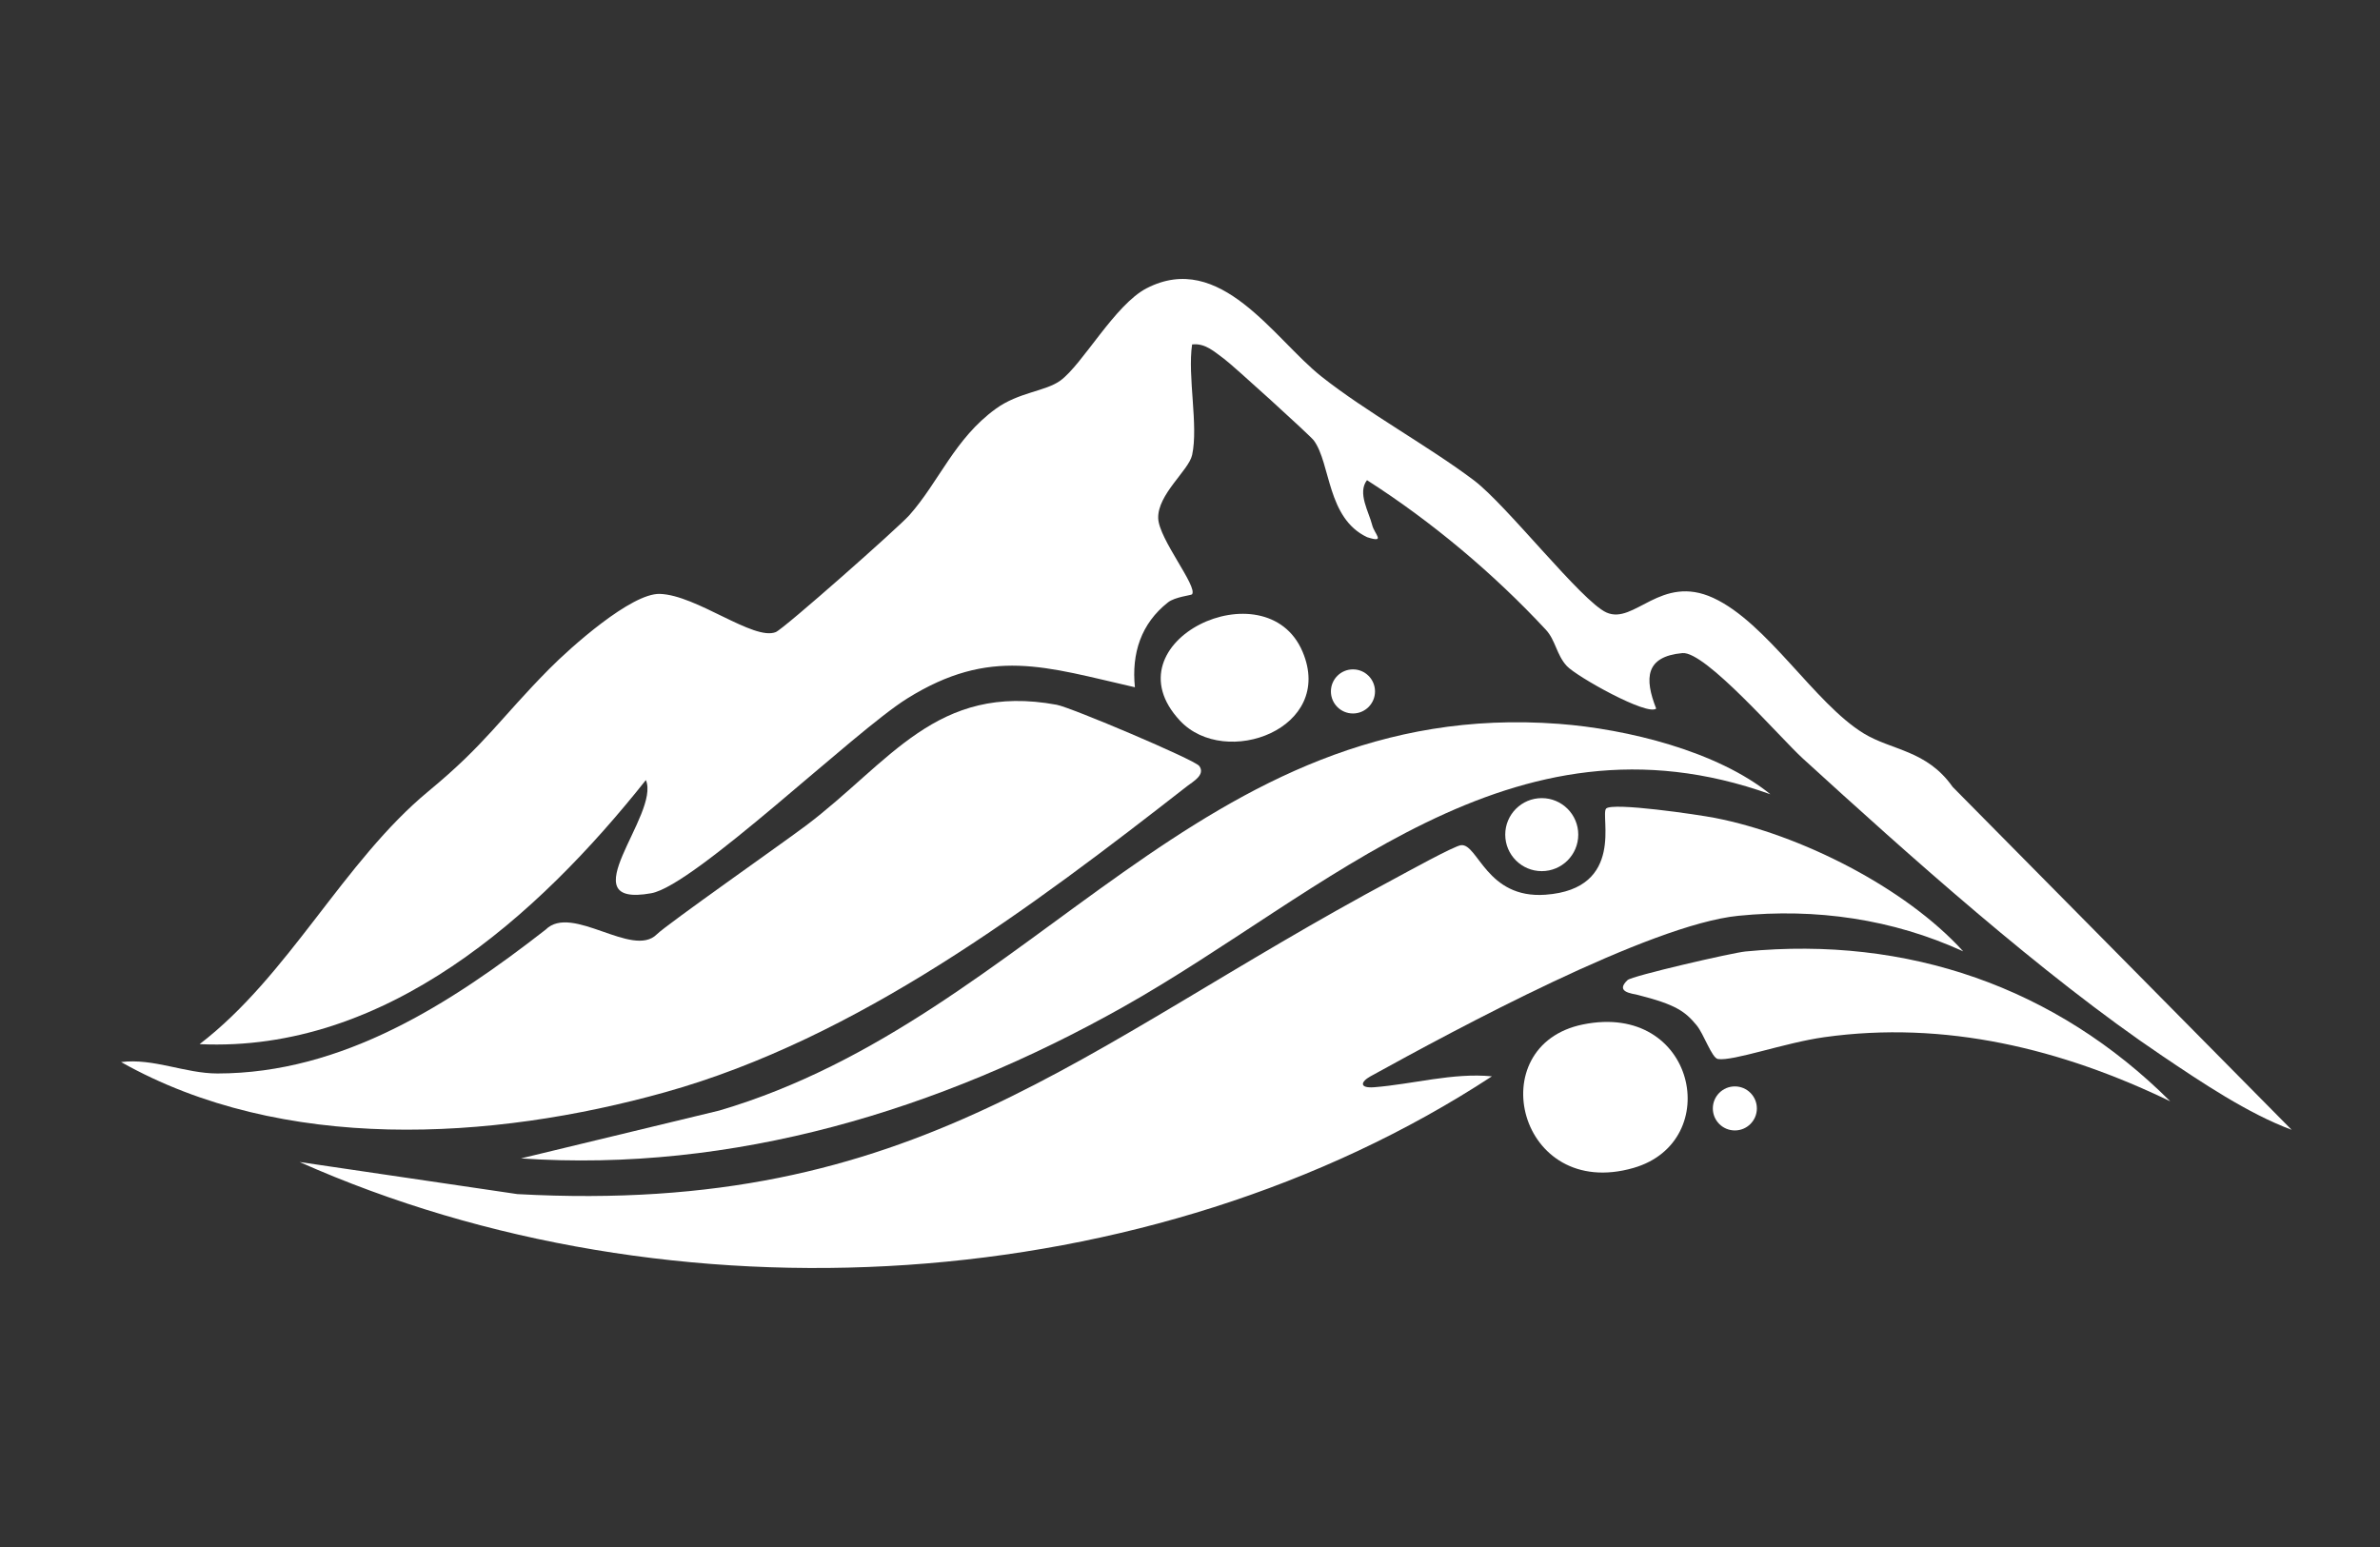
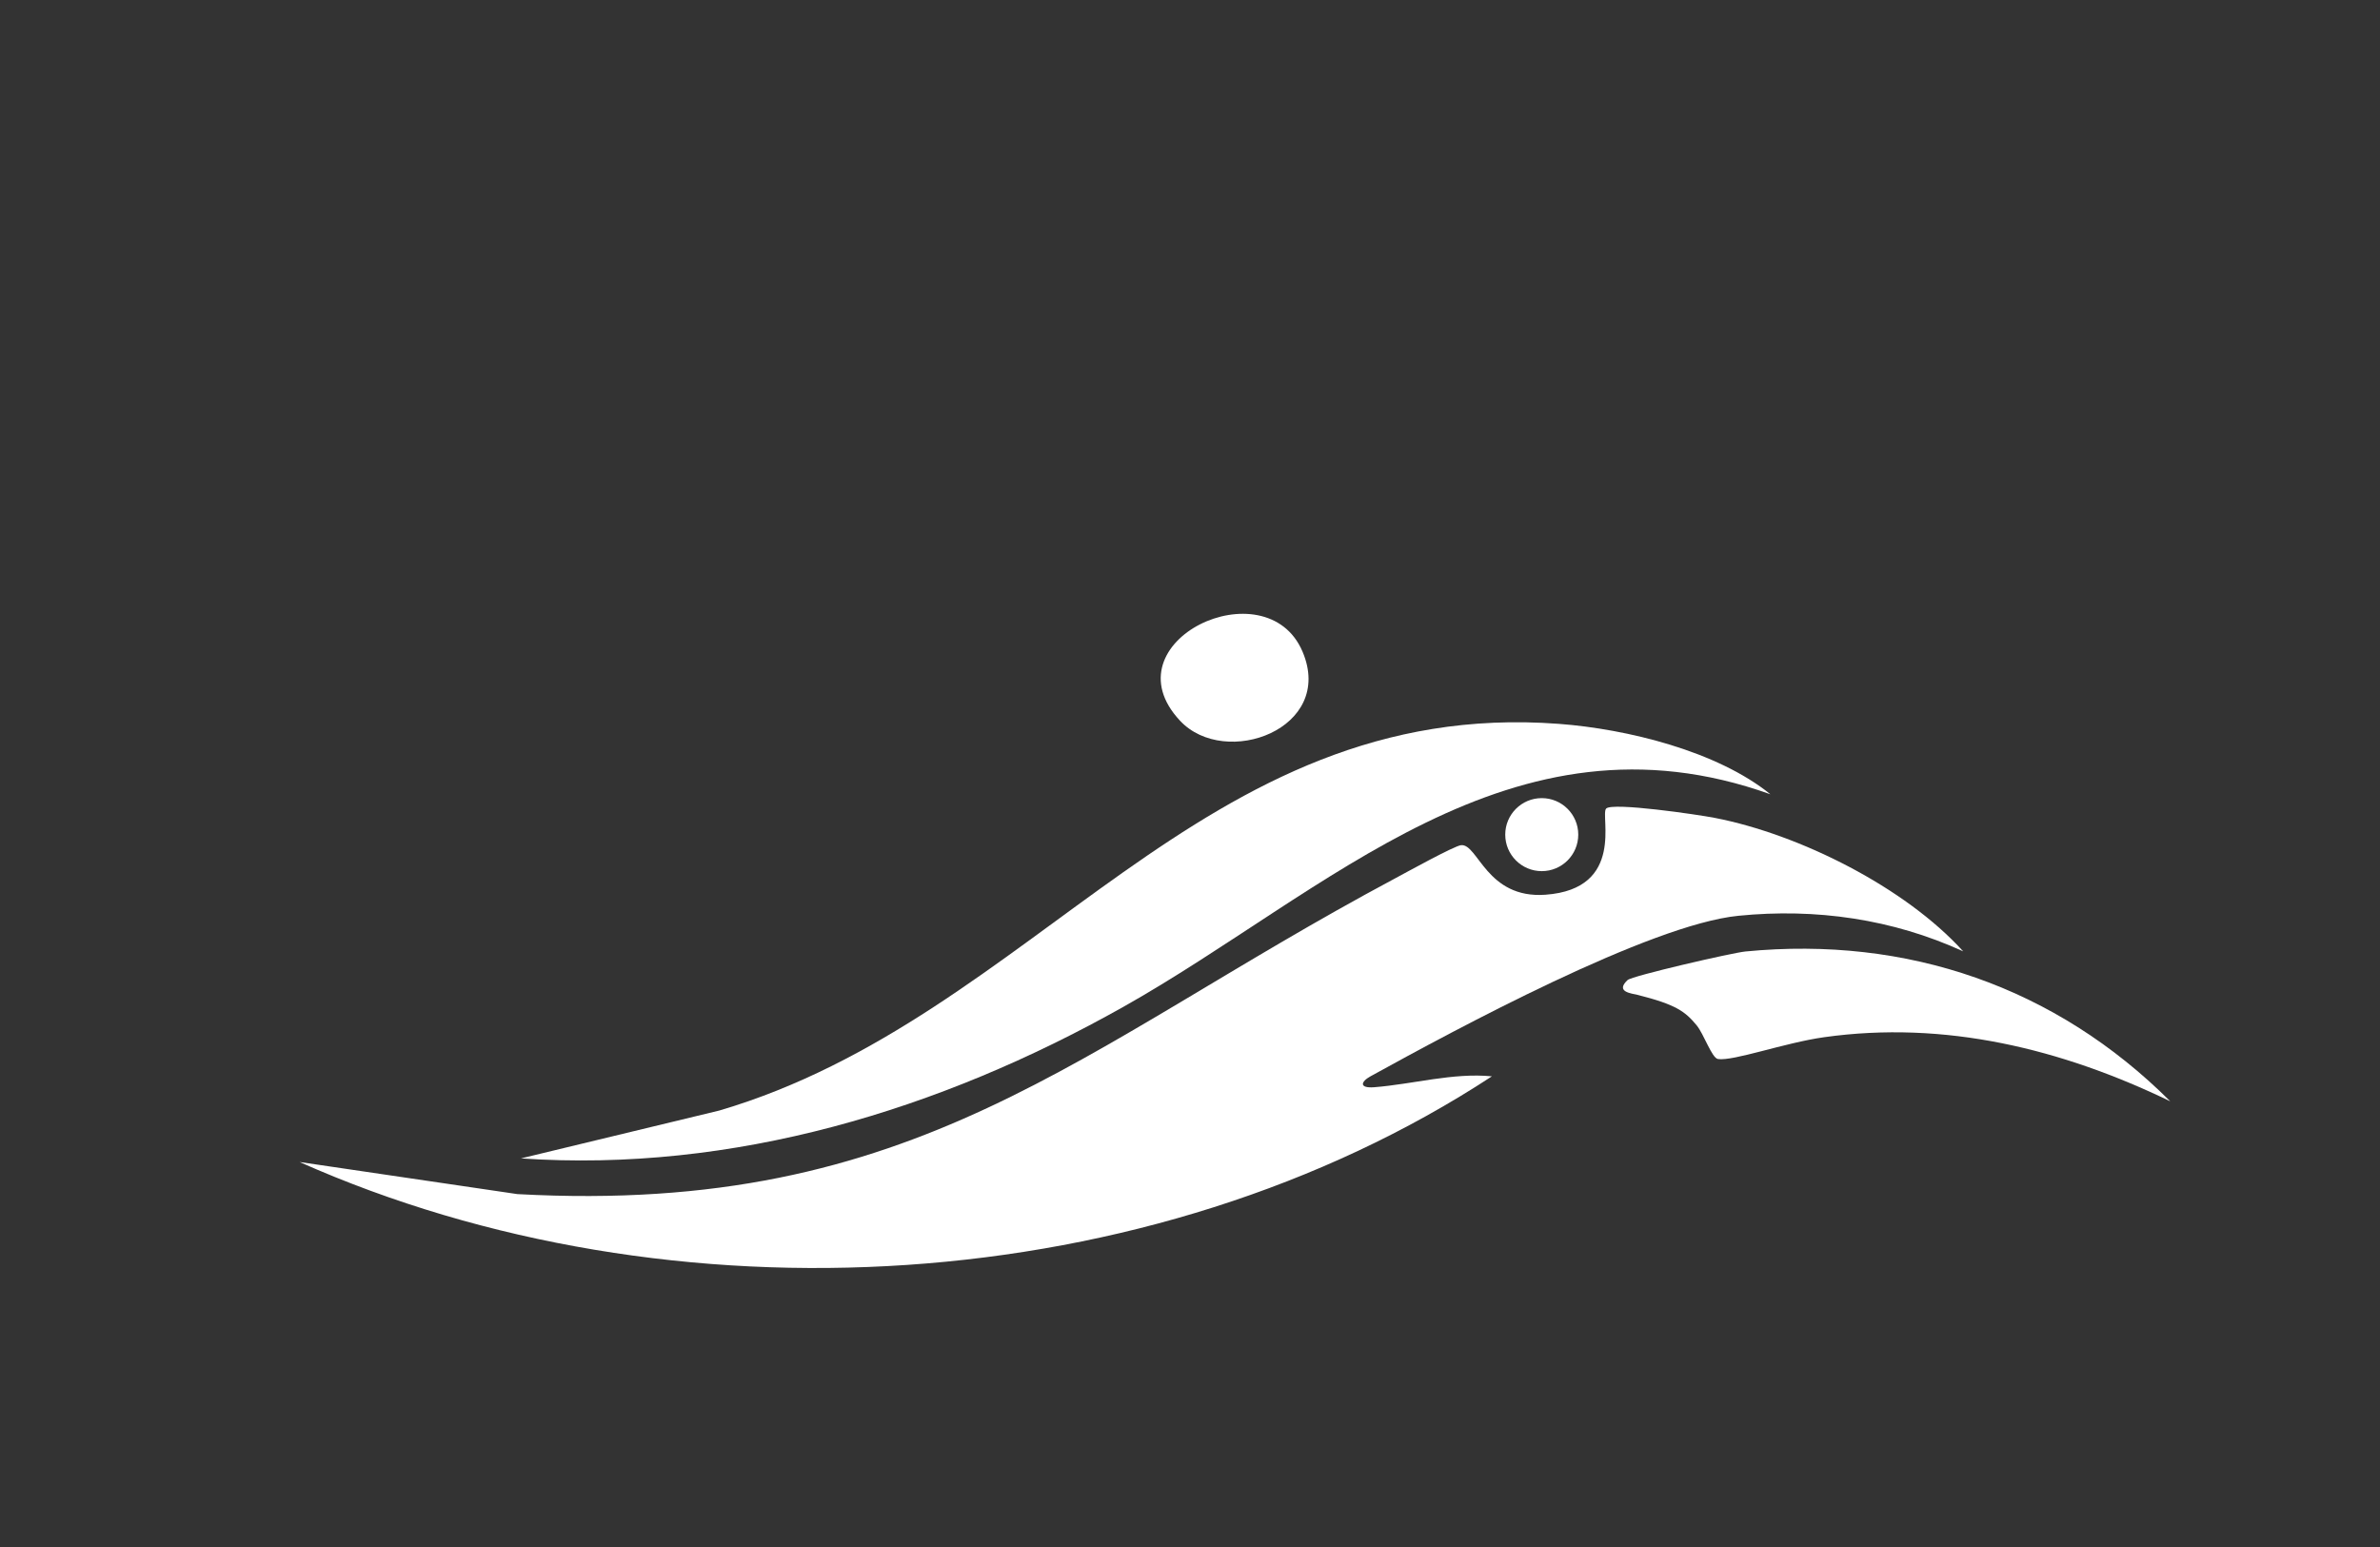
<svg xmlns="http://www.w3.org/2000/svg" id="Livello_1" version="1.1" viewBox="0 0 200 130">
  <rect x="0" y="0" width="200" height="130" fill="#333333" stroke="none" />
  <defs>
    <style>
      .st0 {
        fill: #fff;
      }
    </style>
  </defs>
-   <path class="st0" d="M100.173,38.251c-.28,1.275-2.905,3.293-2.845,5.296.052,1.752,3.338,5.74,2.844,6.395-.064.085-1.429.214-2.016.674-2.271,1.781-3.079,4.293-2.786,7.137-7.505-1.705-12.128-3.427-19.145.95-4.47,2.789-17.844,15.704-21.495,16.359-7.044,1.265.78-6.632-.455-9.51-9.071,11.42-21.85,22.919-37.502,22.191,7.499-5.741,12.097-15.36,19.237-21.257,4.826-3.986,5.994-6.078,10.135-10.265,1.829-1.85,6.909-6.38,9.298-6.313,3.082.086,7.894,3.966,9.749,3.208.69-.282,10.312-8.794,11.225-9.823,2.503-2.822,3.8-6.428,7.26-8.94,1.934-1.404,4.177-1.458,5.429-2.371,1.865-1.362,4.583-6.379,7.243-7.755,6.197-3.205,10.704,4.239,14.662,7.386,3.786,3.01,9.04,5.878,12.848,8.752,2.776,2.096,9.04,10.162,11.137,11.106,2.341,1.053,4.562-3.259,8.977-1.225,4.542,2.093,8.507,8.85,12.626,11.377,2.367,1.452,5.298,1.391,7.493,4.509l28.483,28.811c-3.688-1.374-7.571-3.988-10.878-6.216-10.088-6.795-21.409-16.97-30.206-24.994-1.888-1.722-8.184-9.029-10.114-8.851-3.114.288-3.203,2.12-2.203,4.662-.729.645-6.687-2.684-7.514-3.58-.86-.931-.939-2.164-1.756-3.044-4.377-4.711-9.598-9.099-15.031-12.569-.829,1.065.168,2.682.434,3.767.191.775,1.186,1.544-.423,1.024-3.387-1.6-3.05-6.179-4.477-8.126-.301-.411-6.863-6.37-7.541-6.859-.81-.585-1.576-1.343-2.69-1.21-.398,2.708.546,6.816,0,9.3Z" />
  <path class="st0" d="M164.973,79.945c-5.941-2.717-12.371-3.641-18.894-2.988-7.462.746-23.791,9.563-30.911,13.489-.849.468-.951,1.016.31.918,3.214-.249,6.632-1.238,9.892-.916-28.68,18.774-68.989,21.087-100.194,7.2l18.303,2.697c33.627,1.837,47.104-12.3,73.692-26.497.965-.515,5.051-2.778,5.615-2.827,1.418-.122,2.135,4.521,7.08,4.166,6.759-.485,4.577-6.696,5.104-7.24.529-.546,7.696.504,9.125.782,7.15,1.387,16.009,5.84,20.878,11.216Z" />
-   <path class="st0" d="M100.772,64.36c.558.744-.538,1.334-.998,1.692-13.089,10.209-27.71,21.209-43.871,25.729-14.622,4.09-32.175,5.105-45.727-2.532,2.711-.344,5.385.96,8.097.959,10.527-.005,19.605-5.878,27.581-12.088,2.202-2.202,7.293,2.441,9.338.397.822-.822,10.673-7.735,12.519-9.126,7.091-5.341,10.98-12.034,21.09-10.166,1.205.223,11.579,4.616,11.97,5.137Z" />
  <path class="st0" d="M148.773,66.745c-21.852-7.819-37.202,8.209-54.417,17.889-15.379,8.648-32.738,13.927-50.58,12.711l16.669-4.022c26.635-7.844,40.413-34.758,70.551-32.495,5.744.431,13.313,2.296,17.777,5.917Z" />
  <path class="st0" d="M182.373,92.546c-9.156-4.423-18.941-6.811-29.09-5.385-3.328.468-7.637,2.03-8.919,1.832-.512-.079-1.184-2.106-1.795-2.84-.955-1.148-1.707-1.729-4.944-2.547-.497-.125-1.926-.238-.853-1.249.371-.349,8.788-2.292,9.906-2.401,13.623-1.321,26.078,2.996,35.695,12.589Z" />
-   <path class="st0" d="M133.009,86.091c9.5-1.943,11.933,9.843,4.261,12.054-9.699,2.795-12.862-10.295-4.261-12.054Z" />
  <path class="st0" d="M99.162,60.565c-6.221-6.652,7.239-12.996,10.296-5.803,2.751,6.473-6.495,9.867-10.296,5.803Z" />
-   <circle class="st0" cx="145.786" cy="93.145" r="1.85" />
  <circle class="st0" cx="129.559" cy="70.137" r="3.068" />
-   <circle class="st0" cx="113.694" cy="58.103" r="1.853" />
</svg>